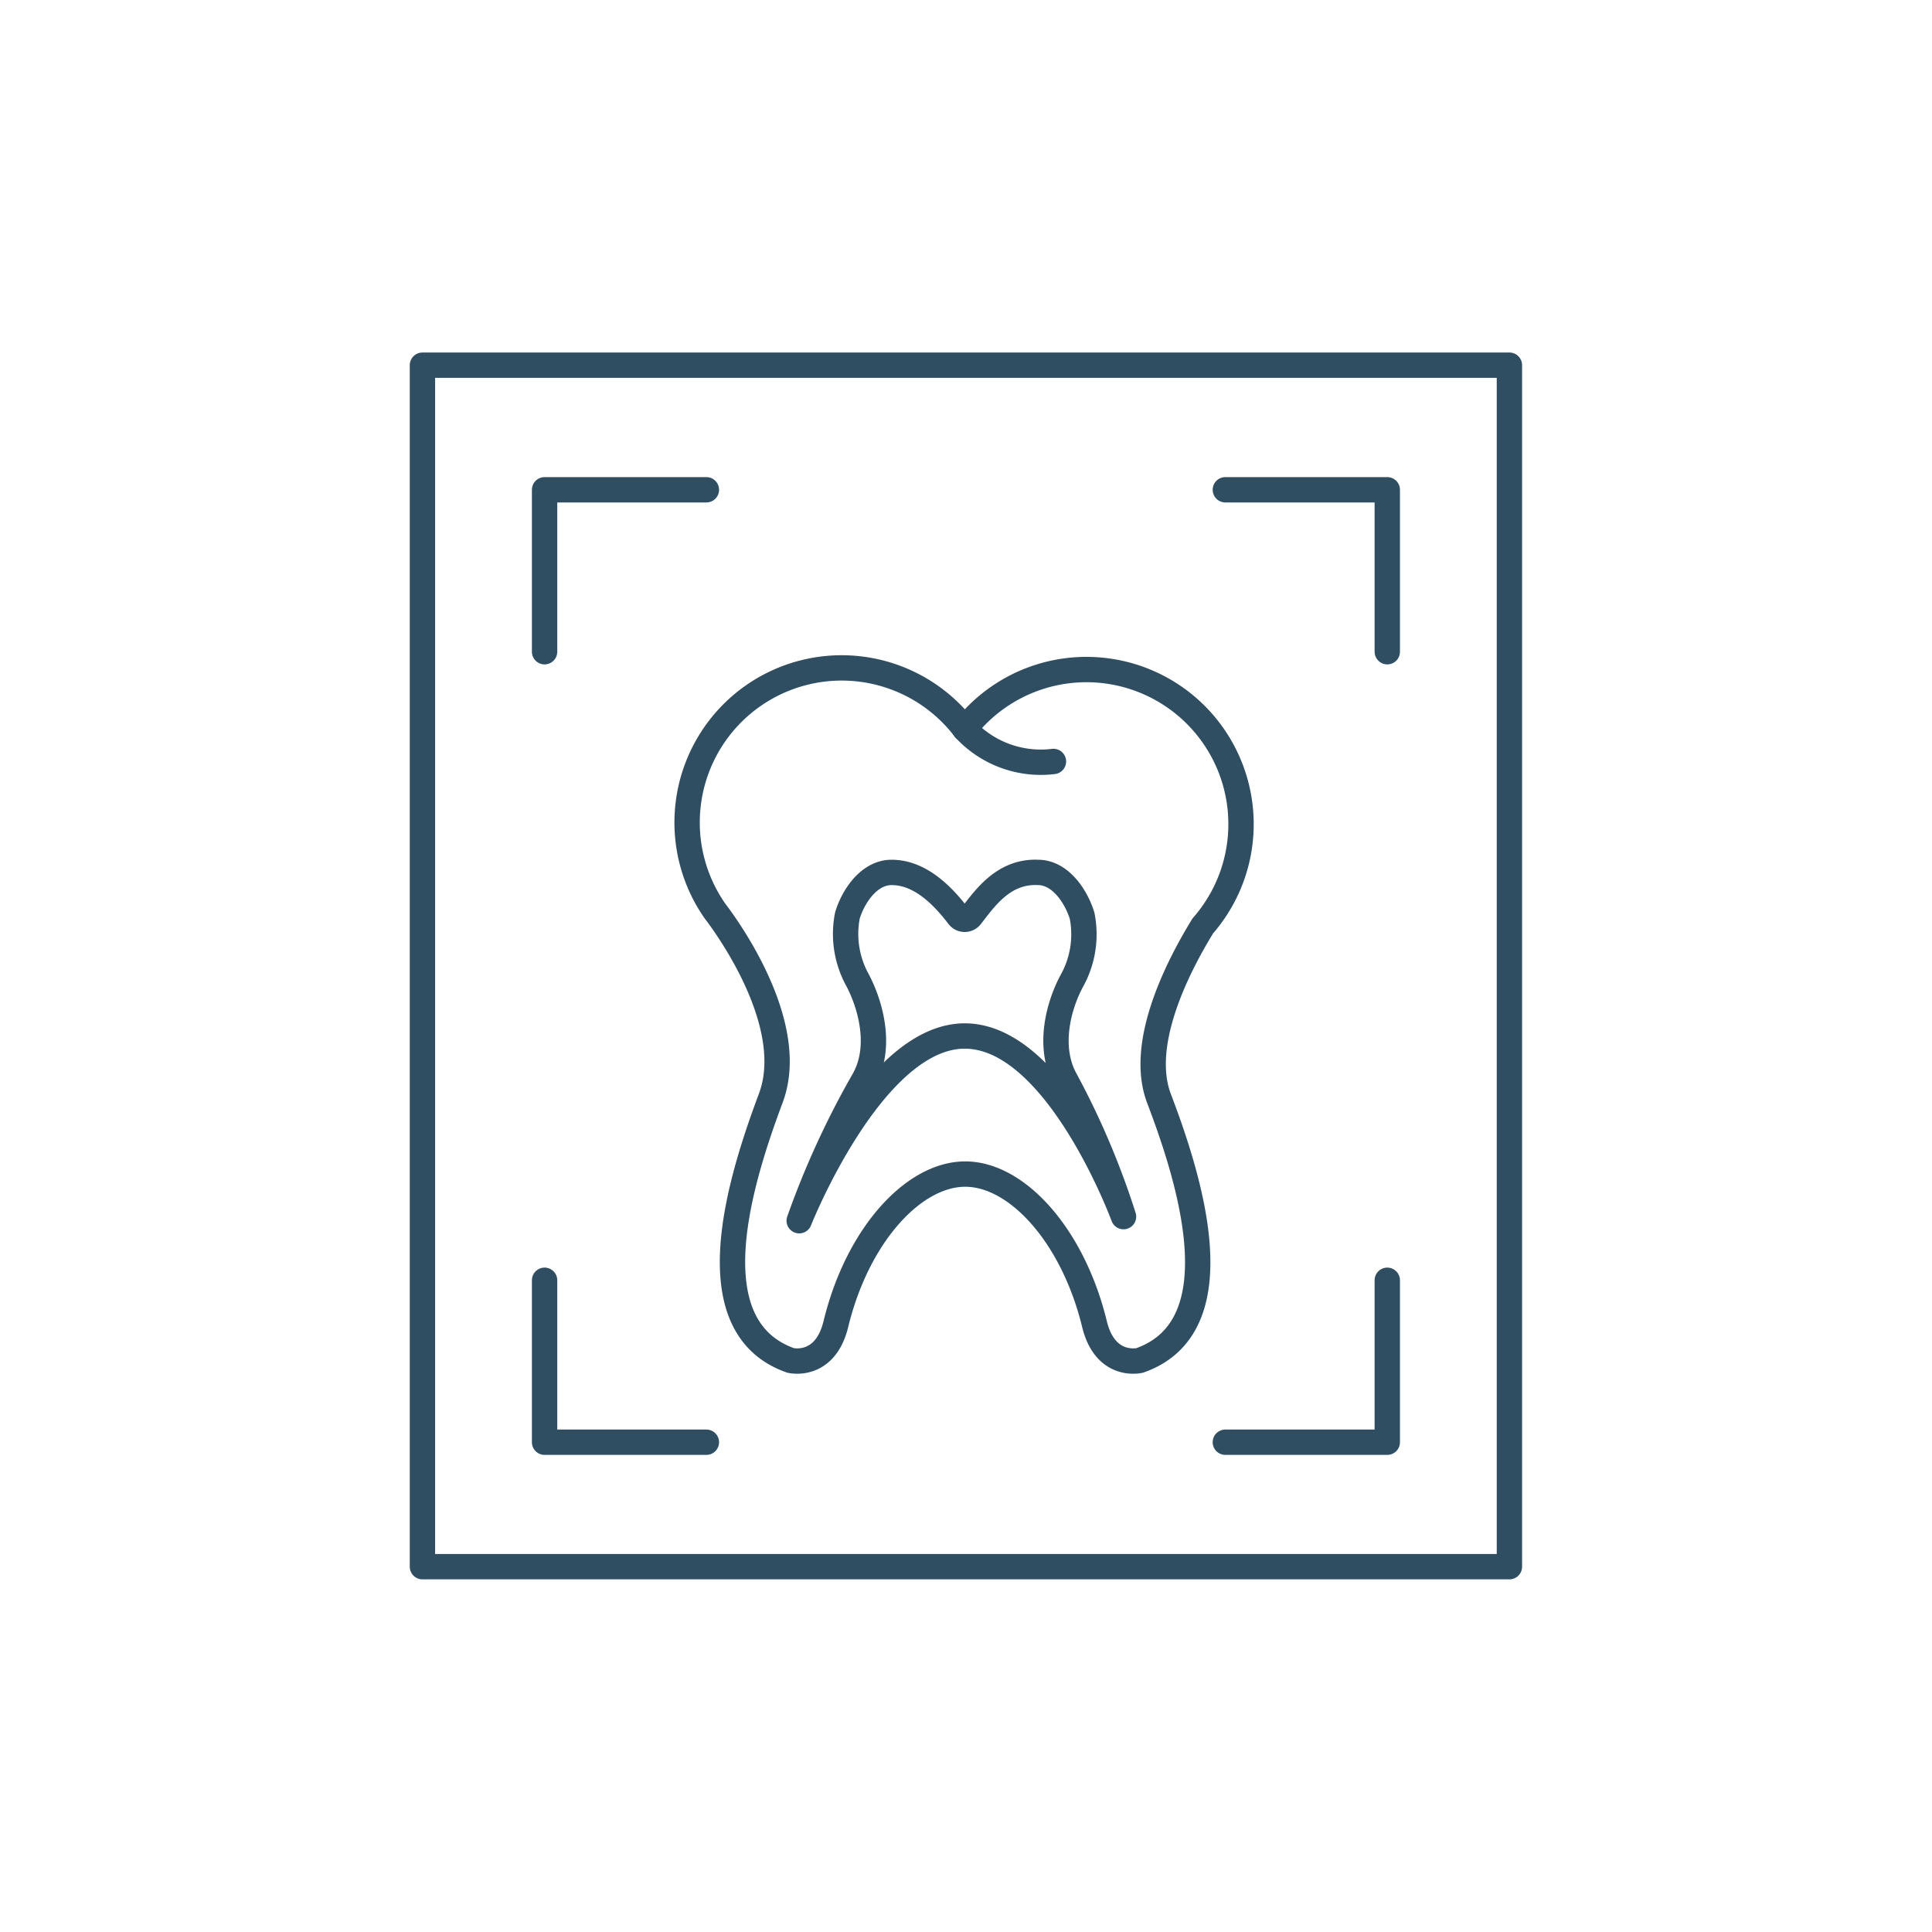
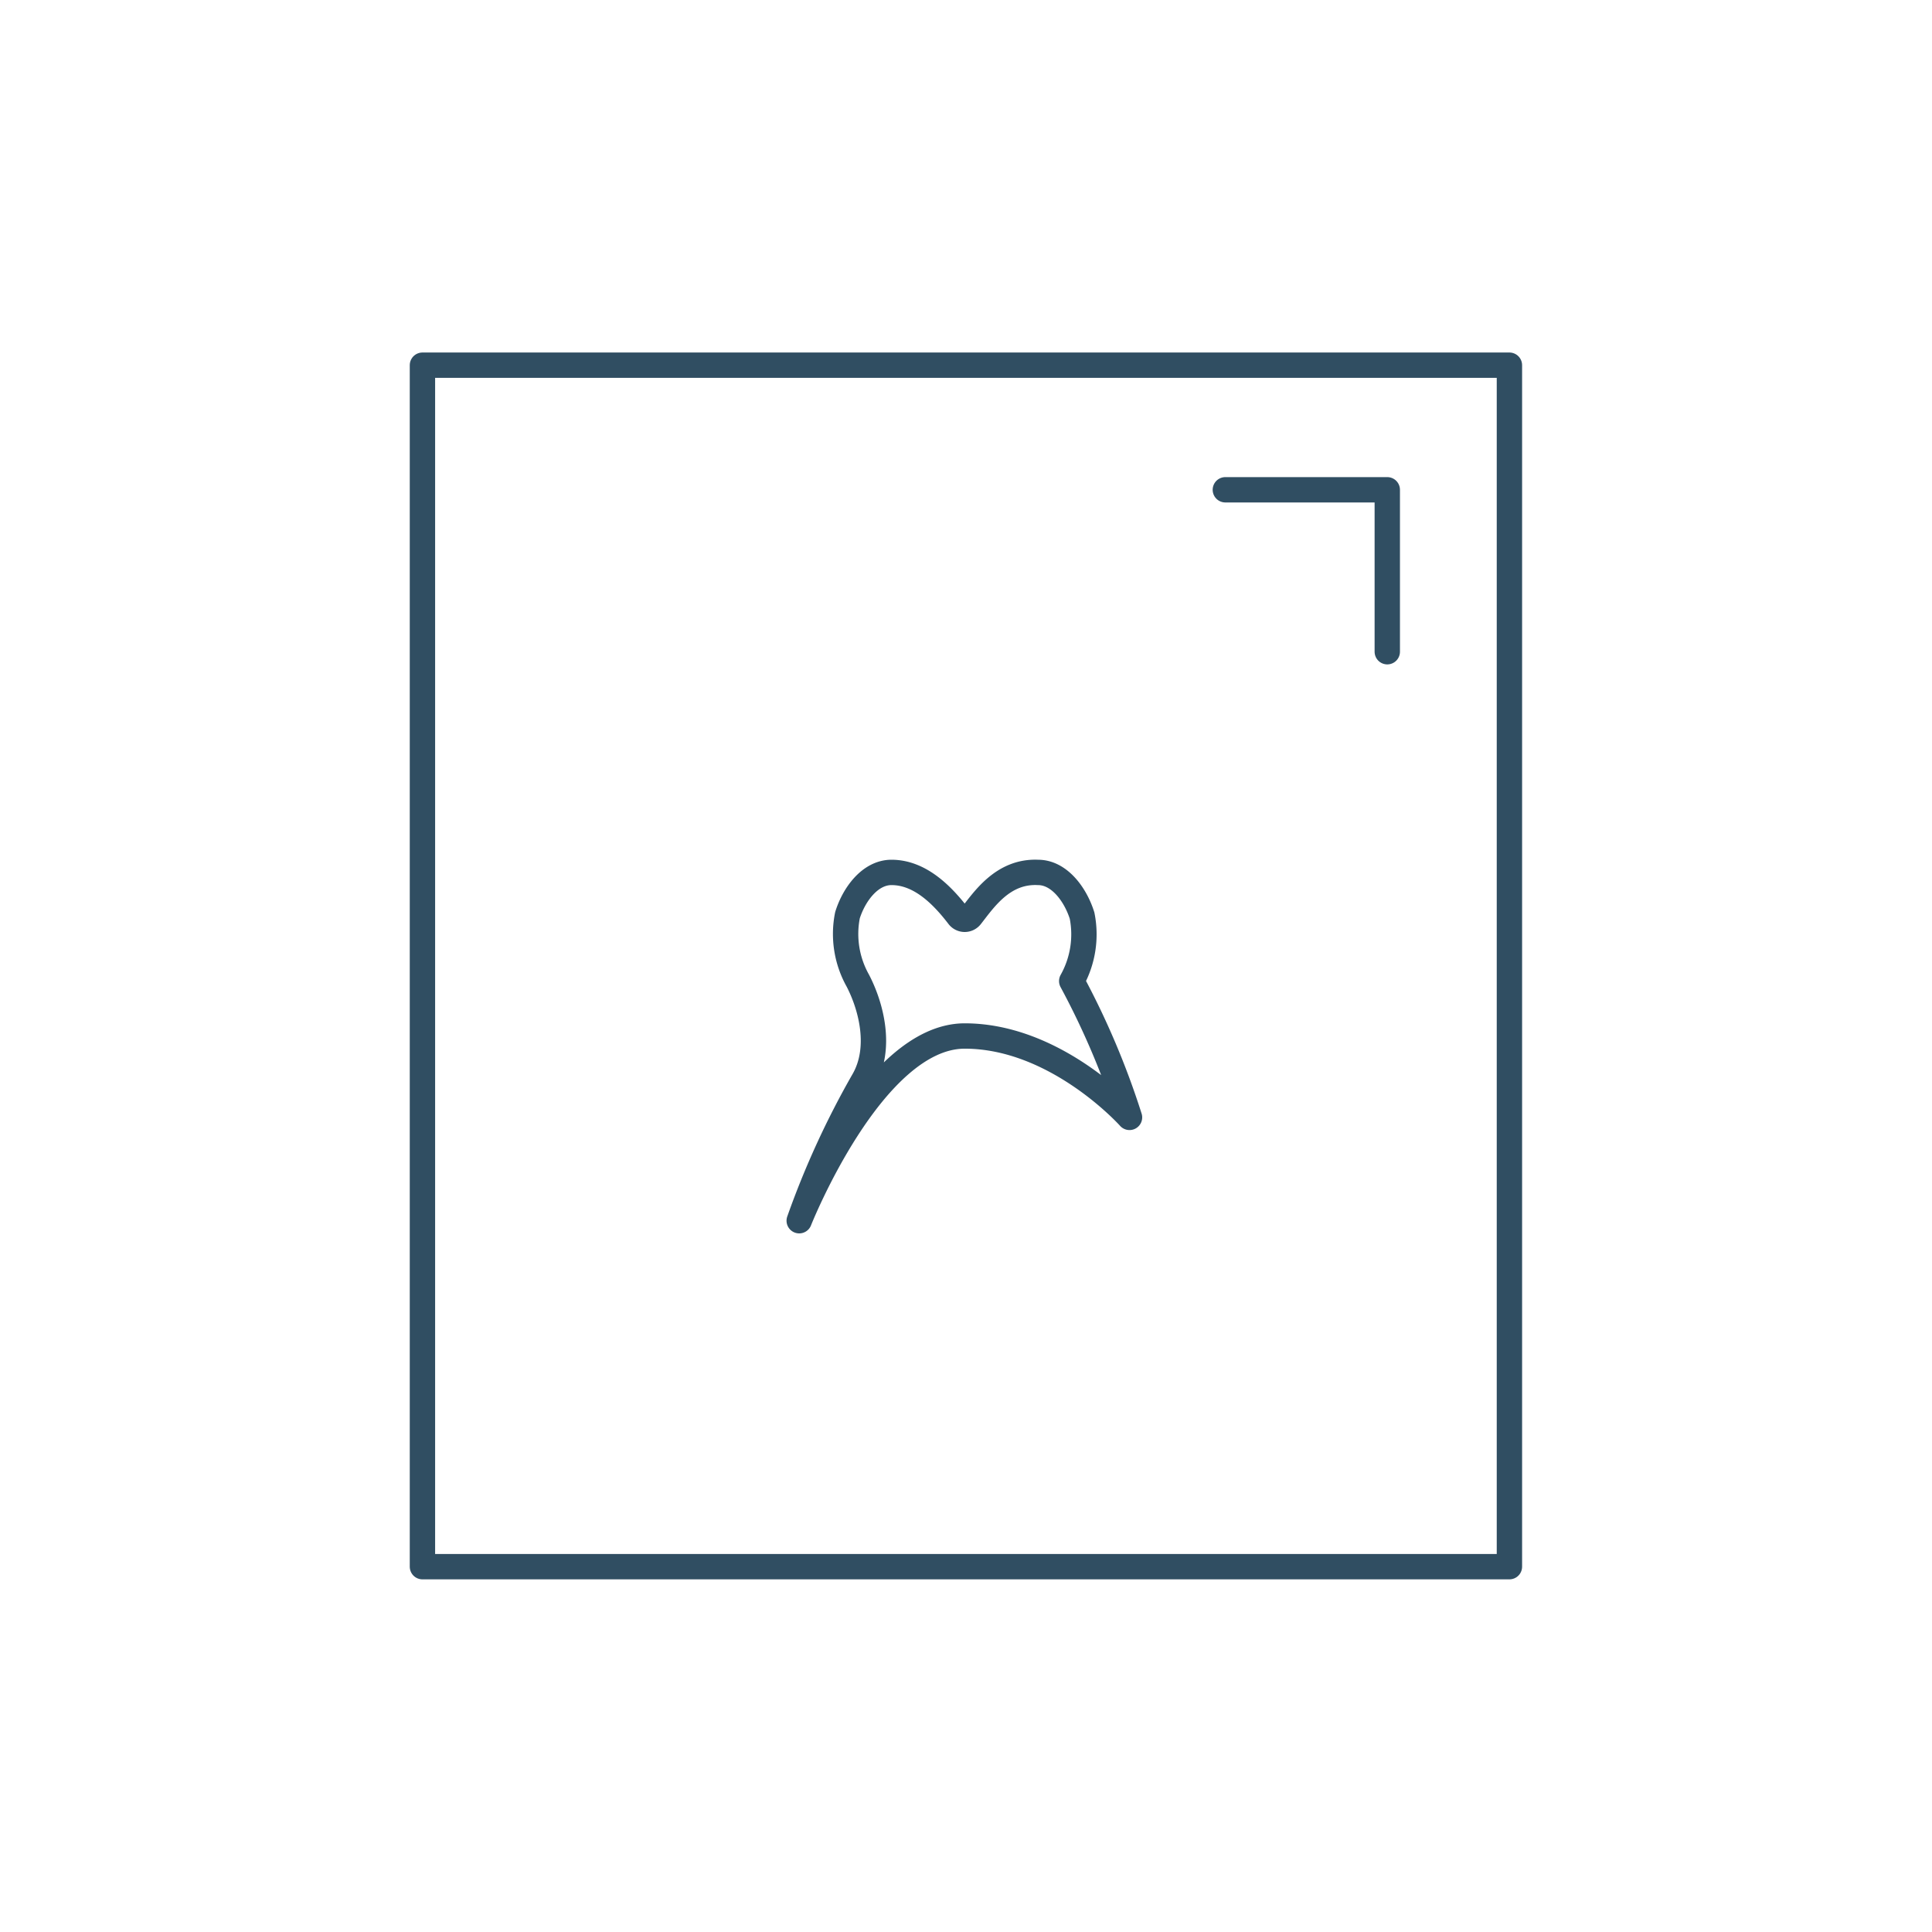
<svg xmlns="http://www.w3.org/2000/svg" id="fd452a22-6bf4-4660-88b4-96cc310a587a" data-name="Layer 1" viewBox="0 0 141.73 141.73">
  <defs>
    <style>.a91bdab3-7272-4e07-a7b1-c13431160d02{fill:none;stroke:#304e62;stroke-linecap:round;stroke-linejoin:round;stroke-width:1.86px;}</style>
  </defs>
-   <path class="a91bdab3-7272-4e07-a7b1-c13431160d02" d="M88.24,67.92A11.34,11.34,0,1,0,70.77,53.47,11.34,11.34,0,0,0,52.4,66.76h0l0,0c.11.16.23.31.34.46,1.31,1.8,5.69,8.35,3.8,13.35C54.35,86.44,50.87,97.29,58,99.8c0,0,2.52.62,3.32-2.67,1.58-6.51,5.69-11,9.49-11s7.9,4.51,9.48,11c.8,3.29,3.32,2.67,3.32,2.67,7.12-2.51,3.64-13.36,1.42-19.2C83.52,76.66,86.28,71.11,88.24,67.92Z" />
-   <path class="a91bdab3-7272-4e07-a7b1-c13431160d02" d="M70.77,53.47a7.59,7.59,0,0,0,6.51,2.39" />
-   <path class="a91bdab3-7272-4e07-a7b1-c13431160d02" d="M76.15,64c1.58,0,2.76,1.66,3.23,3.17a7,7,0,0,1-.76,4.8c-1,1.87-1.78,4.91-.44,7.28a58.31,58.31,0,0,1,4.24,10S77.54,76,70.77,76,58.63,89.55,58.63,89.55a63,63,0,0,1,4.74-10.33c1.34-2.37.53-5.41-.44-7.28a7,7,0,0,1-.76-4.8C62.64,65.63,63.82,64,65.4,64c2.08,0,3.72,1.65,4.92,3.22a.57.57,0,0,0,.9,0C72.18,66,73.57,63.88,76.15,64Z" />
+   <path class="a91bdab3-7272-4e07-a7b1-c13431160d02" d="M76.15,64c1.58,0,2.76,1.66,3.23,3.17a7,7,0,0,1-.76,4.8a58.31,58.31,0,0,1,4.24,10S77.54,76,70.77,76,58.63,89.55,58.63,89.55a63,63,0,0,1,4.74-10.33c1.34-2.37.53-5.41-.44-7.28a7,7,0,0,1-.76-4.8C62.64,65.63,63.82,64,65.4,64c2.08,0,3.72,1.65,4.92,3.22a.57.57,0,0,0,.9,0C72.18,66,73.57,63.88,76.15,64Z" />
  <rect class="a91bdab3-7272-4e07-a7b1-c13431160d02" x="30.99" y="26.79" width="79.74" height="88.14" />
-   <polyline class="a91bdab3-7272-4e07-a7b1-c13431160d02" points="39.95 47.81 39.95 35.93 51.82 35.93" />
  <polyline class="a91bdab3-7272-4e07-a7b1-c13431160d02" points="101.77 47.81 101.77 35.93 89.89 35.93" />
-   <polyline class="a91bdab3-7272-4e07-a7b1-c13431160d02" points="39.95 93.92 39.95 105.8 51.82 105.8" />
-   <polyline class="a91bdab3-7272-4e07-a7b1-c13431160d02" points="101.77 93.92 101.77 105.8 89.89 105.8" />
</svg>